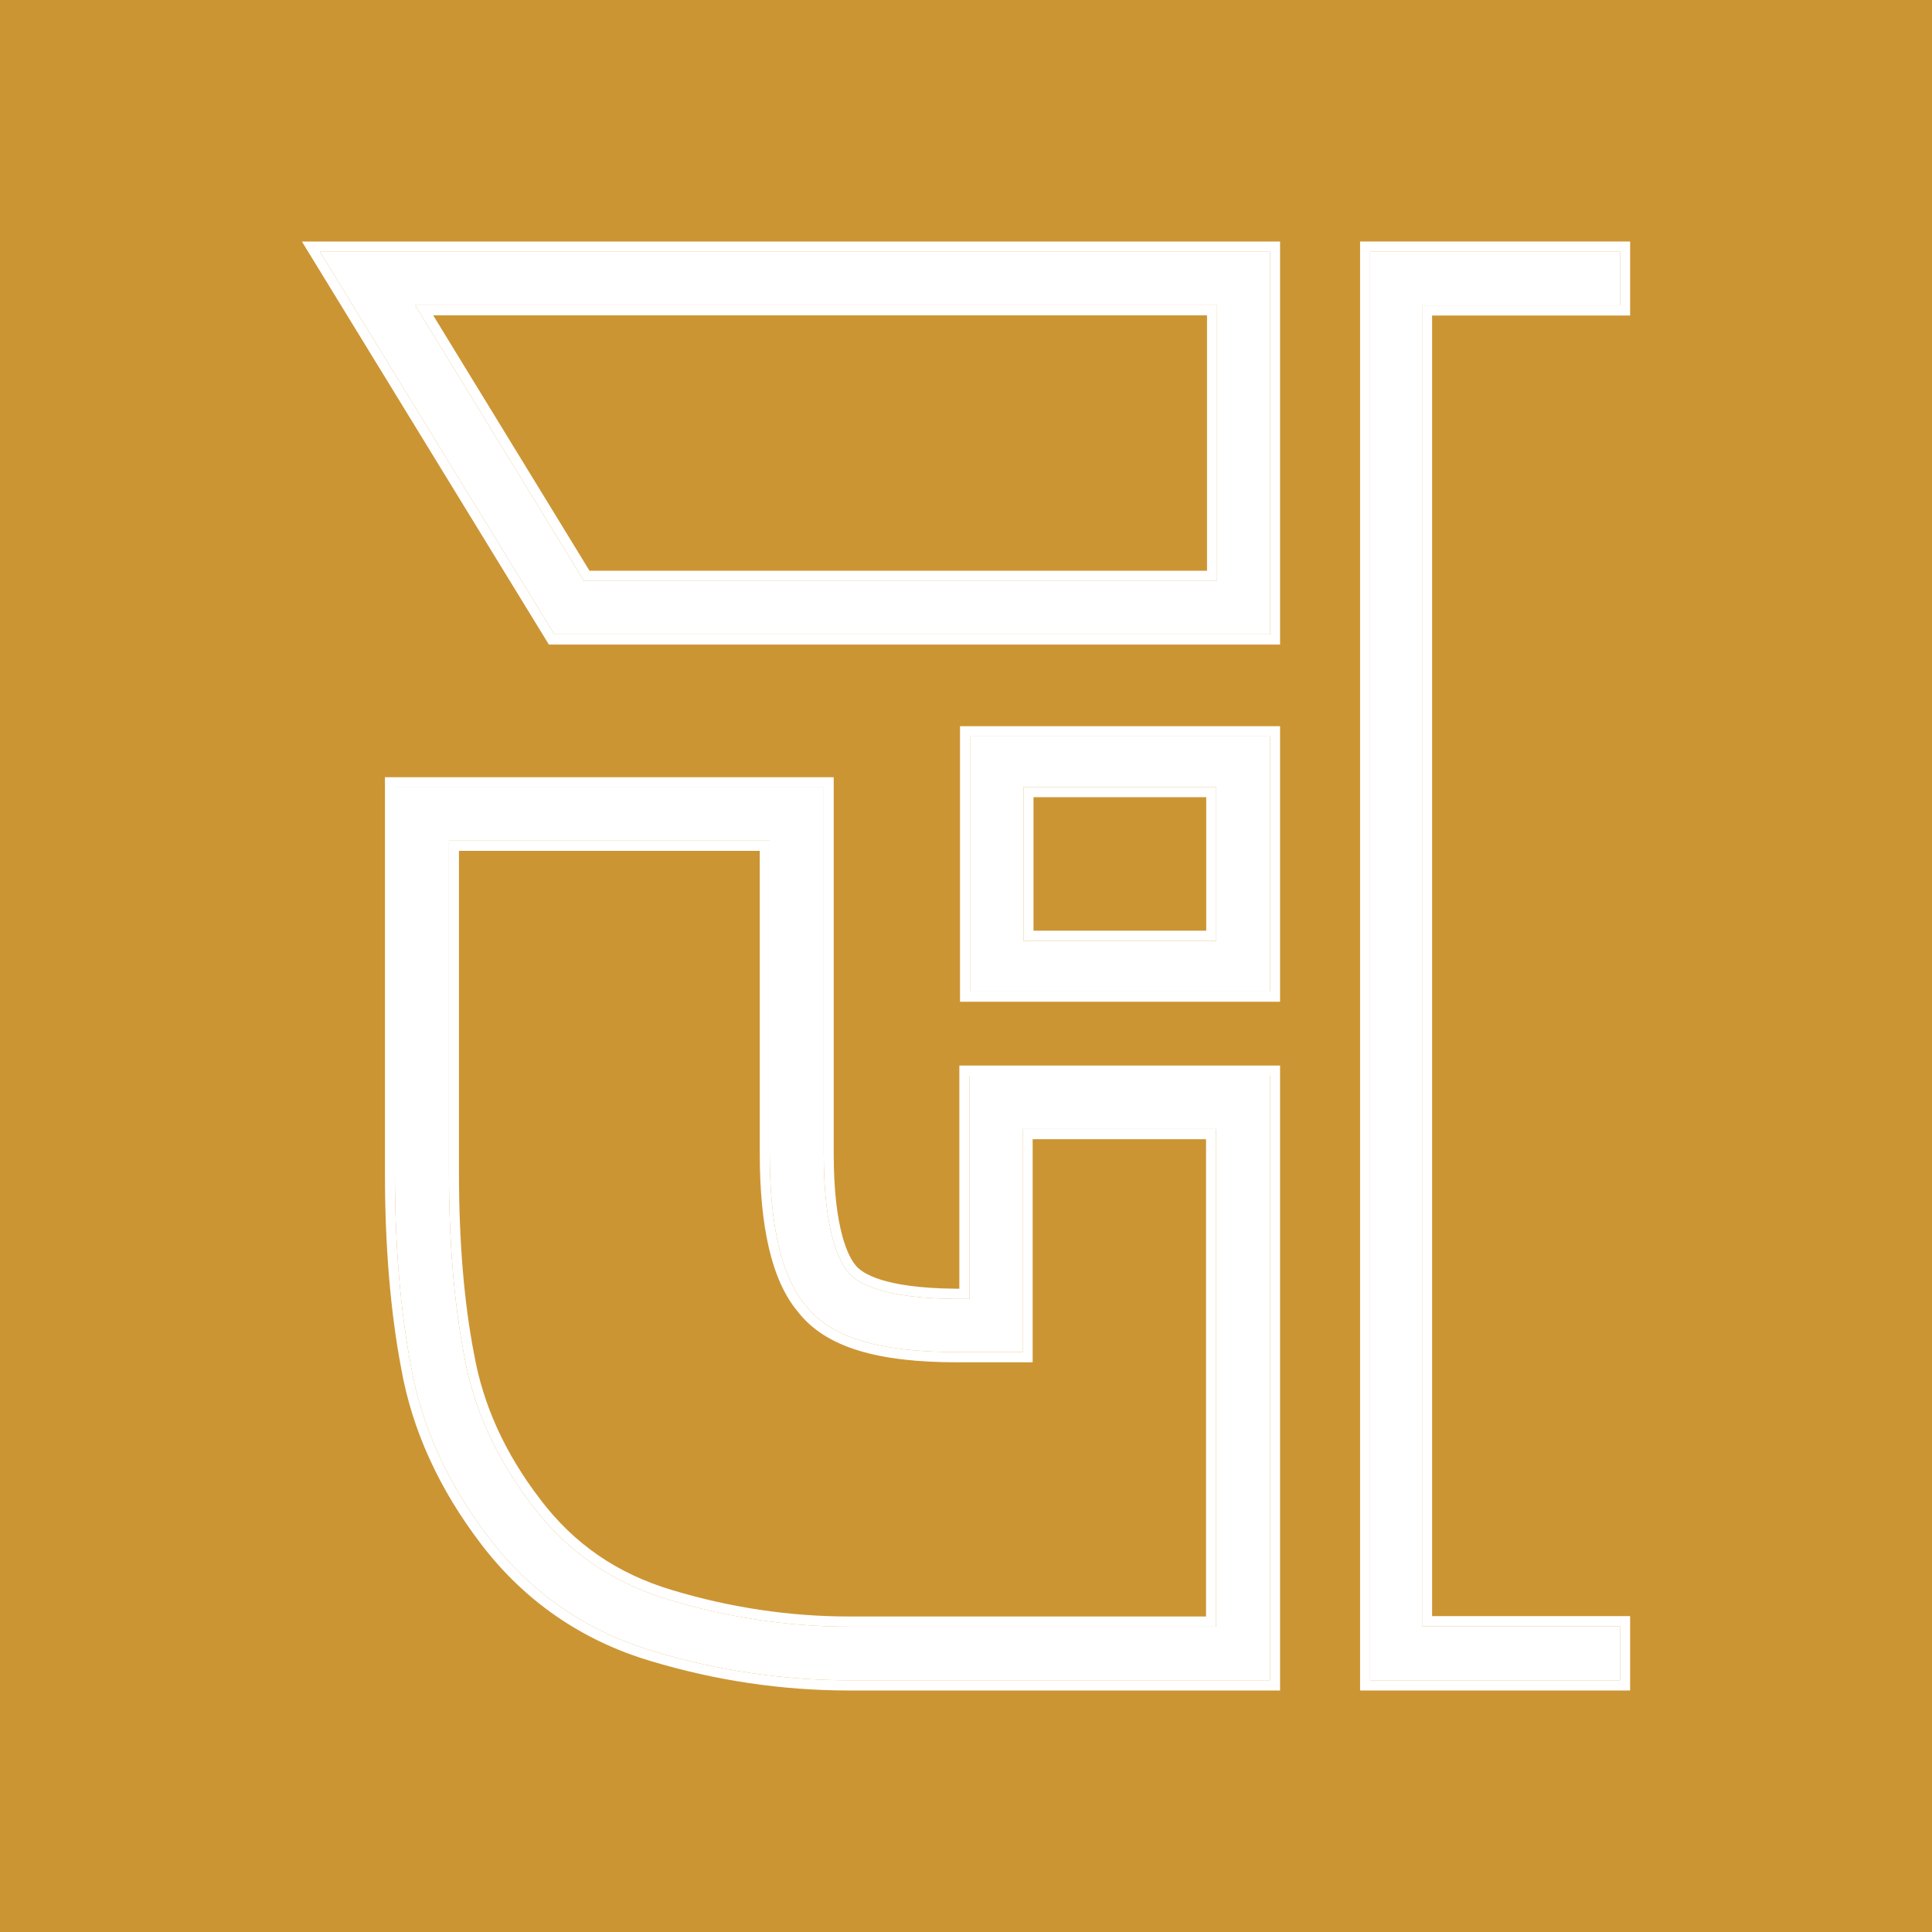
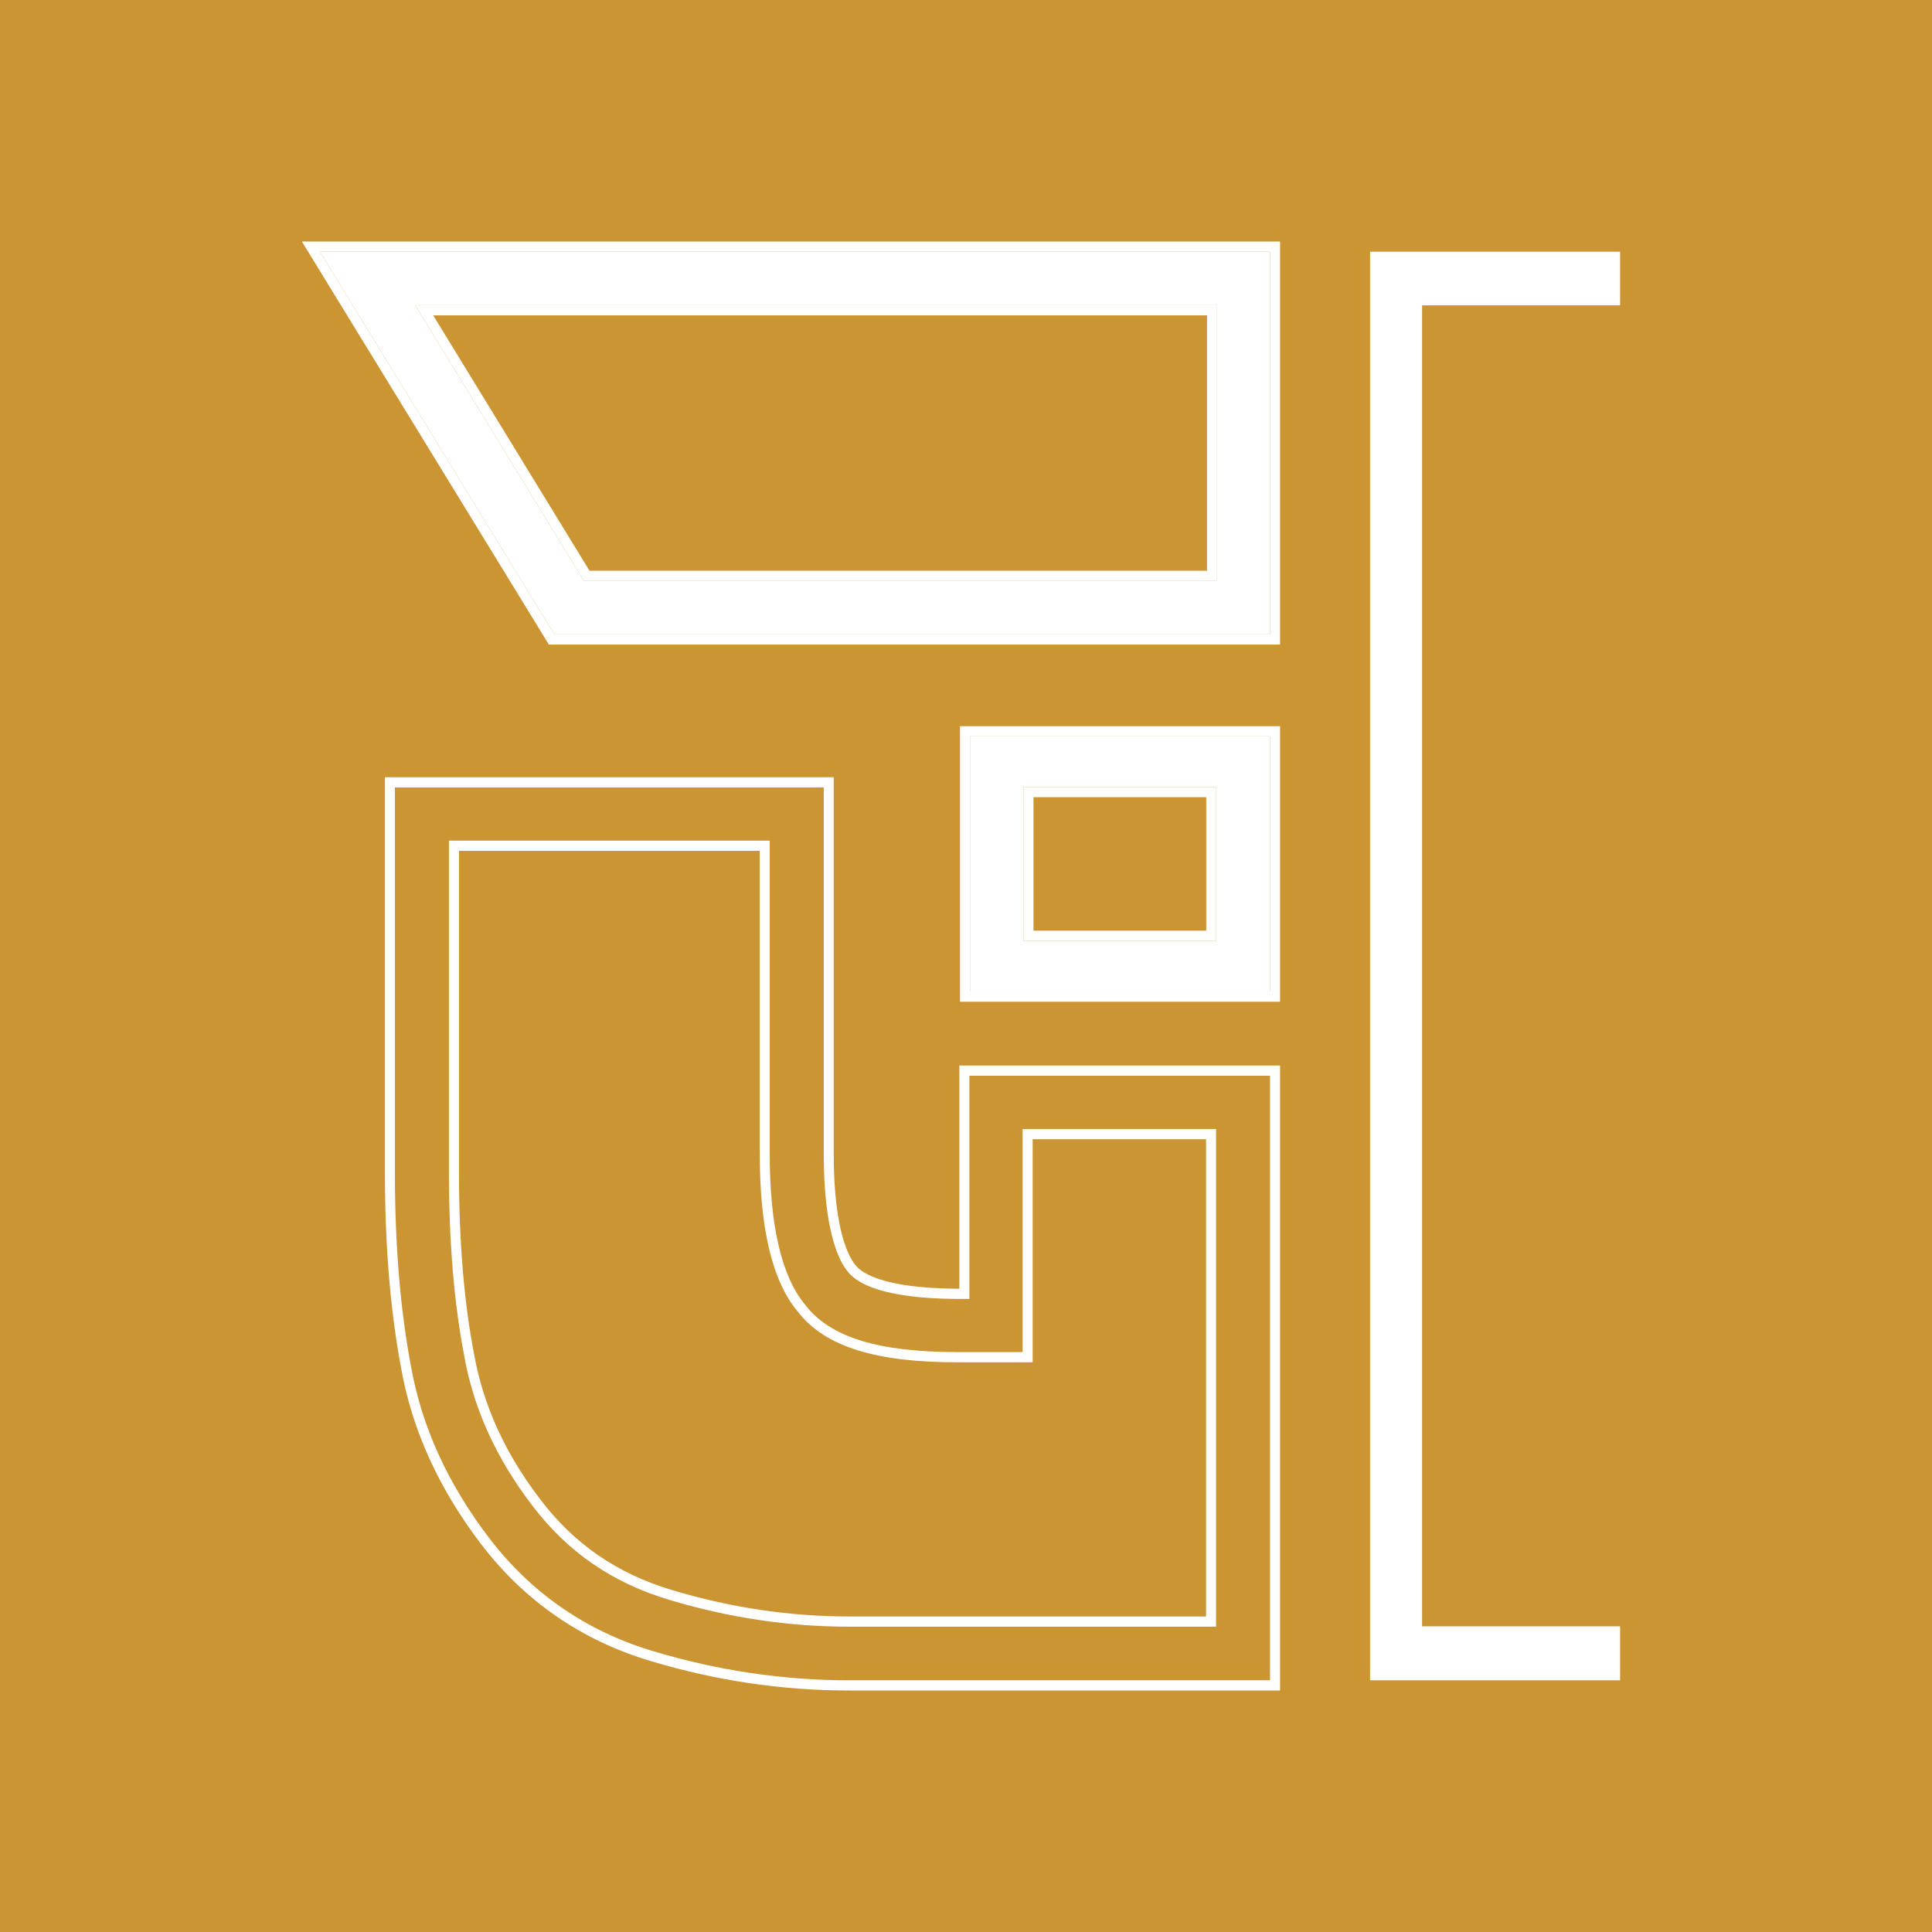
<svg xmlns="http://www.w3.org/2000/svg" width="32" height="32" viewBox="0 0 32 32" fill="none">
  <rect width="32" height="32" fill="#CC9533" />
-   <path d="M8.101 25.473C8.796 26.385 9.715 27.021 10.827 27.351C11.885 27.669 12.973 27.831 14.061 27.831H21.036V17.818H16.056V21.514H15.814C14.629 21.502 14.2 21.262 14.043 21.064C13.898 20.89 13.644 20.398 13.644 19.108V13.042H6.541V19.438C6.541 20.632 6.632 21.706 6.807 22.629C6.983 23.625 7.418 24.579 8.101 25.473ZM7.43 13.924H12.749V19.108C12.749 20.308 12.949 21.148 13.335 21.61C13.746 22.149 14.544 22.395 15.862 22.395H16.938V18.7H20.142V26.943H14.061C13.063 26.943 12.066 26.793 11.087 26.499C10.144 26.217 9.4 25.707 8.814 24.933C8.216 24.153 7.841 23.319 7.69 22.462C7.521 21.591 7.436 20.566 7.436 19.426V13.924H7.43Z" fill="white" />
  <path fill-rule="evenodd" clip-rule="evenodd" d="M6.541 19.438C6.541 20.632 6.632 21.706 6.807 22.629C6.983 23.625 7.418 24.579 8.101 25.473C8.796 26.385 9.715 27.021 10.827 27.351C11.885 27.669 12.973 27.831 14.061 27.831H21.036V17.818H16.056V21.514H15.814C14.629 21.502 14.2 21.262 14.043 21.064C13.898 20.89 13.644 20.398 13.644 19.108V13.042H6.541V19.438ZM15.89 21.345V17.649H21.202V28H14.061C12.957 28 11.853 27.836 10.781 27.513C9.636 27.174 8.687 26.517 7.97 25.577M15.89 21.345H15.815C14.637 21.332 14.278 21.091 14.171 20.957L14.169 20.954C14.061 20.825 13.809 20.381 13.809 19.108V12.873H6.376V19.438C6.376 20.639 6.467 21.724 6.644 22.66C6.825 23.686 7.273 24.665 7.97 25.577M11.087 26.499C12.066 26.793 13.063 26.943 14.061 26.943H20.142V18.7H16.938V22.395H15.862C14.544 22.395 13.746 22.149 13.335 21.61C12.949 21.148 12.749 20.308 12.749 19.108V13.924H7.436V19.426C7.436 20.566 7.521 21.591 7.69 22.462C7.841 23.319 8.216 24.153 8.814 24.933C9.4 25.707 10.144 26.217 11.087 26.499ZM7.602 14.093V19.426C7.602 20.558 7.686 21.572 7.852 22.428L7.853 22.431C7.999 23.26 8.361 24.069 8.945 24.829L8.945 24.83C9.509 25.575 10.223 26.065 11.133 26.337C12.098 26.627 13.08 26.774 14.061 26.774H19.976V18.869H17.104V22.564H15.862C14.541 22.564 13.67 22.322 13.207 21.716C12.781 21.205 12.584 20.313 12.584 19.108V14.093H7.602Z" fill="white" />
  <path d="M16.067 16.422H21.036V12.197H16.067V16.422ZM20.145 15.584H16.952V13.035H20.145V15.584Z" fill="white" />
  <path fill-rule="evenodd" clip-rule="evenodd" d="M15.901 16.592V12.028H21.202V16.592H15.901ZM21.036 16.422H16.067V12.197H21.036V16.422ZM17.118 15.415H19.979V13.204H17.118V15.415ZM20.145 15.584V13.035H16.952V15.584H20.145Z" fill="white" />
  <path d="M5.299 4.169L9.182 10.507H21.036V4.169H5.299ZM20.158 9.622H9.672L6.876 5.054H20.158V9.622Z" fill="white" />
  <path fill-rule="evenodd" clip-rule="evenodd" d="M5 4H21.202V10.676H9.091L5 4ZM21.036 10.507H9.182L5.299 4.169H21.036V10.507ZM9.764 9.453H19.992V5.223H7.175L9.764 9.453ZM9.672 9.622L6.876 5.054H20.158V9.622H9.672Z" fill="white" />
  <path d="M26.834 5.057V4.169H22.693V27.831H26.834V26.937H23.554V5.057H26.834Z" fill="white" />
-   <path fill-rule="evenodd" clip-rule="evenodd" d="M27 5.226H23.72V26.768H27V28H22.527V4H27V5.226ZM26.834 26.937V27.831H22.693V4.169H26.834V5.057H23.554V26.937H26.834Z" fill="white" />
</svg>